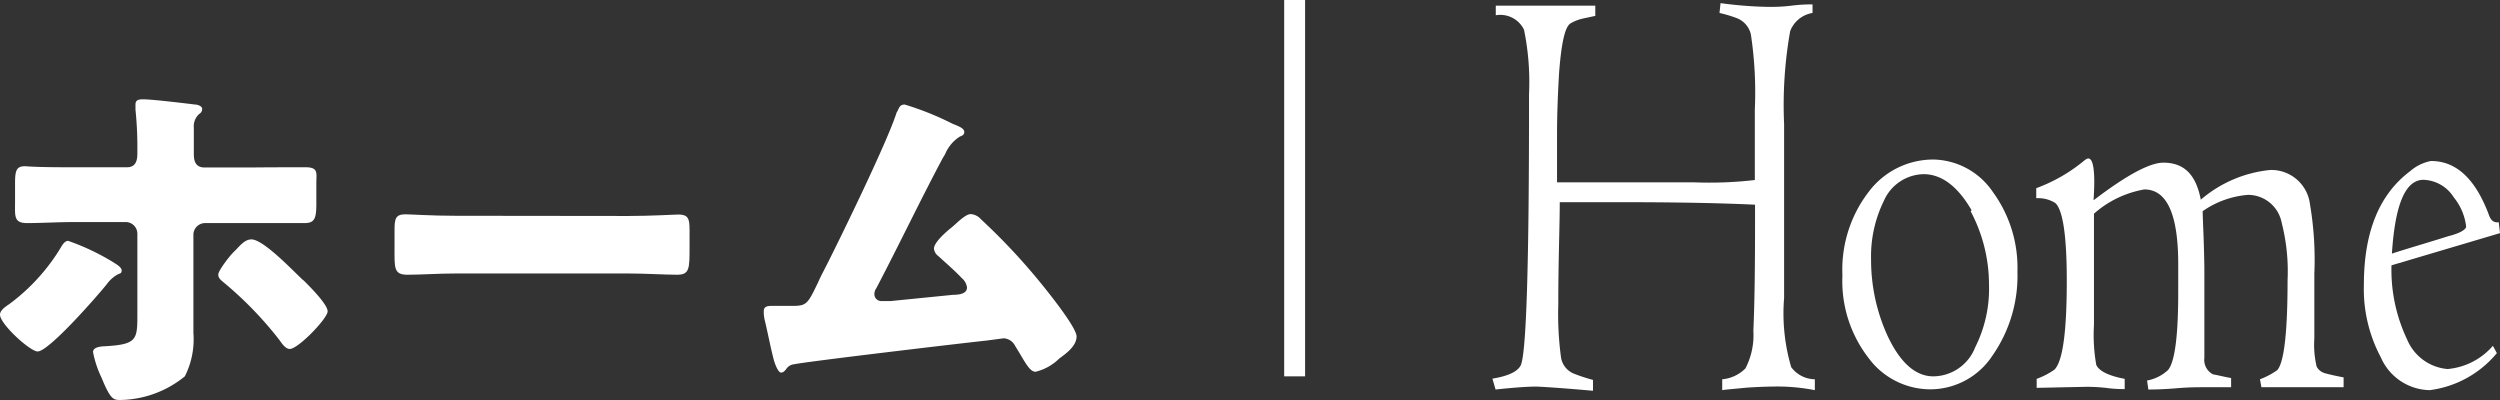
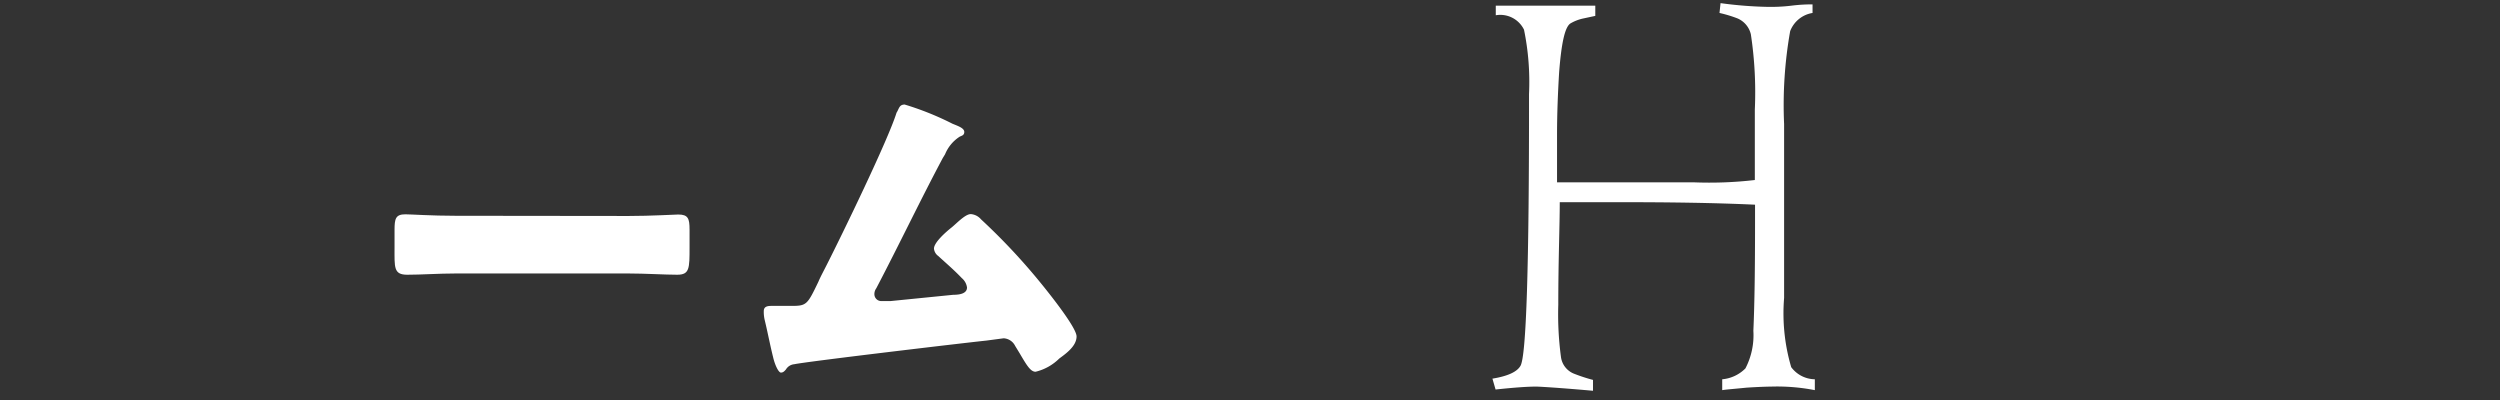
<svg xmlns="http://www.w3.org/2000/svg" viewBox="0 0 119.57 19.15">
  <rect x="0" y="0" width="119.57" height="19.15" fill="#333333" stroke="none" />
  <defs>
    <style>.cls-1{fill:#fff;}</style>
  </defs>
  <g id="レイヤー_2" data-name="レイヤー 2">
    <g id="レイヤー_1-2" data-name="レイヤー 1">
-       <path class="cls-1" d="M5.38,12.52c.24.15.44.27.44.42s-.11.14-.18.18a1.59,1.59,0,0,0-.53.47c-.43.54-2.77,3.22-3.31,3.22-.36,0-1.8-1.31-1.8-1.76,0-.22.29-.4.45-.51a9.42,9.42,0,0,0,2.47-2.72c.07-.12.18-.3.34-.3A11.15,11.15,0,0,1,5.38,12.52ZM6.07,8c.47,0,.5-.4.5-.69V7.14a17.31,17.31,0,0,0-.09-1.89V5c0-.22.15-.25.36-.25.45,0,2,.19,2.49.25.11,0,.34.07.34.21a.28.28,0,0,1-.14.24.79.79,0,0,0-.26.67v.21c0,.27,0,.54,0,.81v.18c0,.24,0,.69.51.69h2.3C13,8,14,8,14.62,8s.51.29.51.74v1c0,.73-.09.93-.58.93l-2.49,0H9.81a.56.56,0,0,0-.56.55v3.7c0,.28,0,.63,0,1A3.93,3.93,0,0,1,8.84,18a5,5,0,0,1-3.08,1.13c-.32,0-.47,0-.9-1.06a4.94,4.94,0,0,1-.41-1.23c0-.21.27-.27.59-.28,1.5-.09,1.53-.31,1.53-1.5V11.17A.56.56,0,0,0,6,10.62H3.62c-.85,0-1.67.05-2.32.05s-.58-.34-.58-1V8.74c0-.63.09-.79.49-.79C1.84,8,2.83,8,3.62,8Zm8.44,5.4c.27.27,1.16,1.15,1.16,1.49s-1.41,1.8-1.81,1.8c-.19,0-.36-.23-.46-.38a17.45,17.45,0,0,0-2.7-2.8c-.13-.11-.26-.2-.26-.38s.51-.85.71-1.05l.16-.16c.25-.27.45-.47.72-.47C12.62,11.46,14.06,13,14.51,13.41Z" />
      <path class="cls-1" d="M30.06,10.33c1.07,0,2.22-.07,2.38-.07.47,0,.54.19.54.72v.86c0,1,0,1.3-.59,1.3s-1.53-.06-2.33-.06H21.78c-.79,0-1.64.06-2.3.06s-.61-.35-.61-1.3V11c0-.54.05-.75.52-.75.25,0,1.26.07,2.39.07Z" />
      <path class="cls-1" d="M45.4,5.84l.16.08c.27.11.56.21.56.39s-.15.18-.24.24a1.82,1.82,0,0,0-.68.83l-.11.18C44,9.61,43,11.71,41.91,13.79a.47.47,0,0,0-.09.28.33.33,0,0,0,.34.33l.43,0,3-.3c.36,0,.66-.08.66-.35A.71.71,0,0,0,46,13.3c-.36-.38-.76-.72-1.13-1.06a.49.49,0,0,1-.2-.35c0-.3.59-.81.83-1s.66-.65.93-.65a.71.71,0,0,1,.49.25,29.81,29.81,0,0,1,2.57,2.7c.38.45,2,2.43,2,2.9s-.52.83-.83,1.06a2.41,2.41,0,0,1-1.13.63c-.24,0-.42-.3-.76-.88l-.22-.36a.65.65,0,0,0-.55-.36l-.83.11c-1.14.12-8.57,1-9.18,1.13a.52.52,0,0,0-.4.25c-.07.08-.13.15-.24.15s-.28-.34-.37-.72c-.15-.6-.26-1.19-.4-1.77a1.68,1.68,0,0,1-.05-.45c0-.25.23-.25.41-.25l.59,0h.35c.7,0,.74-.07,1.26-1.15.1-.24.25-.51.41-.83.72-1.42,2.92-5.94,3.33-7.26C43,5.21,43,5,43.27,5A14,14,0,0,1,45.4,5.84Z" />
-       <path class="cls-1" d="M61.42,18V0h1V18Z" />
      <path class="cls-1" d="M85.33,13.15v1.1a9.1,9.1,0,0,0,.34,3.31,1.43,1.43,0,0,0,1.13.58l0,.52a9.42,9.42,0,0,0-2.09-.17s-.38,0-1.17.05c-.59.06-1,.09-1.17.12l0-.52a1.78,1.78,0,0,0,1.11-.52,3.44,3.44,0,0,0,.38-1.8c.06-1.34.08-3.05.08-5.14,0-.31,0-.63,0-.89-1.94-.09-4.08-.12-6.47-.12-1.09,0-2,0-2.87,0,0,1.13-.07,2.75-.07,4.9a15.29,15.29,0,0,0,.13,2.52,1,1,0,0,0,.64.79,7.88,7.88,0,0,0,.89.29l0,.52c-1.68-.15-2.59-.2-2.72-.2-.45,0-1.09.05-1.94.14l-.15-.52c.73-.12,1.17-.32,1.34-.61q.42-.69.41-13a12.42,12.42,0,0,0-.24-3.08A1.26,1.26,0,0,0,71.54.73l0-.46H72.9c.49,0,.87,0,1.13,0s1.06,0,2.27,0l0,.49-.56.12a2.06,2.06,0,0,0-.61.23c-.28.15-.45.93-.56,2.35-.06,1-.1,2-.1,3s0,1.71,0,2.26H81a18.81,18.81,0,0,0,2.93-.11c0-2.12,0-3.22,0-3.37a18.57,18.57,0,0,0-.19-3.6A1.1,1.1,0,0,0,83.1.88a6.09,6.09,0,0,0-.86-.26l.05-.47a19.26,19.26,0,0,0,2.32.18c.23,0,.59,0,1.08-.06s.81-.06,1-.06l0,.41a1.38,1.38,0,0,0-1.07.87,20.25,20.25,0,0,0-.29,4.44Z" />
-       <path class="cls-1" d="M95.3,17a3.56,3.56,0,0,1-2.94,1.62,3.68,3.68,0,0,1-3-1.51,6,6,0,0,1-1.24-3.94,6.1,6.1,0,0,1,1.26-4,3.86,3.86,0,0,1,3.09-1.54,3.51,3.51,0,0,1,2.85,1.56A6.14,6.14,0,0,1,96.49,13,6.66,6.66,0,0,1,95.3,17Zm-1-6.94C93.64,8.92,92.87,8.33,92,8.33A2.12,2.12,0,0,0,90.1,9.61a6,6,0,0,0-.61,2.79A8.74,8.74,0,0,0,90.25,16c.6,1.31,1.34,2,2.22,2a2.17,2.17,0,0,0,2-1.39,6.23,6.23,0,0,0,.66-3A7.48,7.48,0,0,0,94.25,10.1Z" />
-       <path class="cls-1" d="M112.09,18.52h-3.93l-.07-.38a3.59,3.59,0,0,0,.83-.44c.32-.37.49-1.79.49-4.29a9.39,9.39,0,0,0-.28-2.75,1.64,1.64,0,0,0-1.61-1.34,4.38,4.38,0,0,0-2.17.78c0,.38.06,1.28.08,2.7,0,1.13,0,2.58,0,4.32a.77.77,0,0,0,.43.79c.08,0,.49.11.85.17v.44h-1.3c-.3,0-.74,0-1.32.05s-1.06.06-1.34.06l-.06-.43a2,2,0,0,0,1-.5c.32-.37.49-1.59.49-3.71V12.63q0-3.57-1.62-3.57a4.91,4.91,0,0,0-2.41,1.16c0,.44,0,1.19,0,2.32v3a8.22,8.22,0,0,0,.11,1.91c.13.29.57.52,1.36.67v.49c-.17,0-.47,0-.91-.06a8.8,8.8,0,0,0-.9-.05l-2.4.05,0-.43a3.63,3.63,0,0,0,.85-.44c.4-.4.59-1.82.59-4.26,0-2.15-.19-3.39-.55-3.71a1.54,1.54,0,0,0-.91-.23V9a7.8,7.8,0,0,0,2.27-1.3c.11-.09.17-.12.22-.12.25,0,.34.67.25,2,1.56-1.19,2.68-1.8,3.34-1.8,1,0,1.56.58,1.79,1.77a6,6,0,0,1,3.32-1.42,1.86,1.86,0,0,1,1.9,1.63,15.79,15.79,0,0,1,.21,3.33v3.1a4.5,4.5,0,0,0,.11,1.34.63.63,0,0,0,.4.32c.28.08.58.14.89.2Z" />
-       <path class="cls-1" d="M119.57,11.15l-5.19,1.54a7.75,7.75,0,0,0,.74,3.53,2.31,2.31,0,0,0,1.94,1.43,3.24,3.24,0,0,0,2.17-1.11l.19.35a5,5,0,0,1-3.21,1.77,2.6,2.6,0,0,1-2.34-1.57,6.94,6.94,0,0,1-.81-3.48c0-2.52.74-4.32,2.21-5.42a2.11,2.11,0,0,1,1-.49c1.22,0,2.13.87,2.77,2.58.09.26.23.38.47.35Zm-2.45.14c.56-.14.83-.32.83-.46a2.7,2.7,0,0,0-.59-1.39,1.78,1.78,0,0,0-1.45-.84c-.87,0-1.36,1.19-1.51,3.53C115,11.93,115.91,11.67,117.12,11.29Z" />
    </g>
  </g>
</svg>